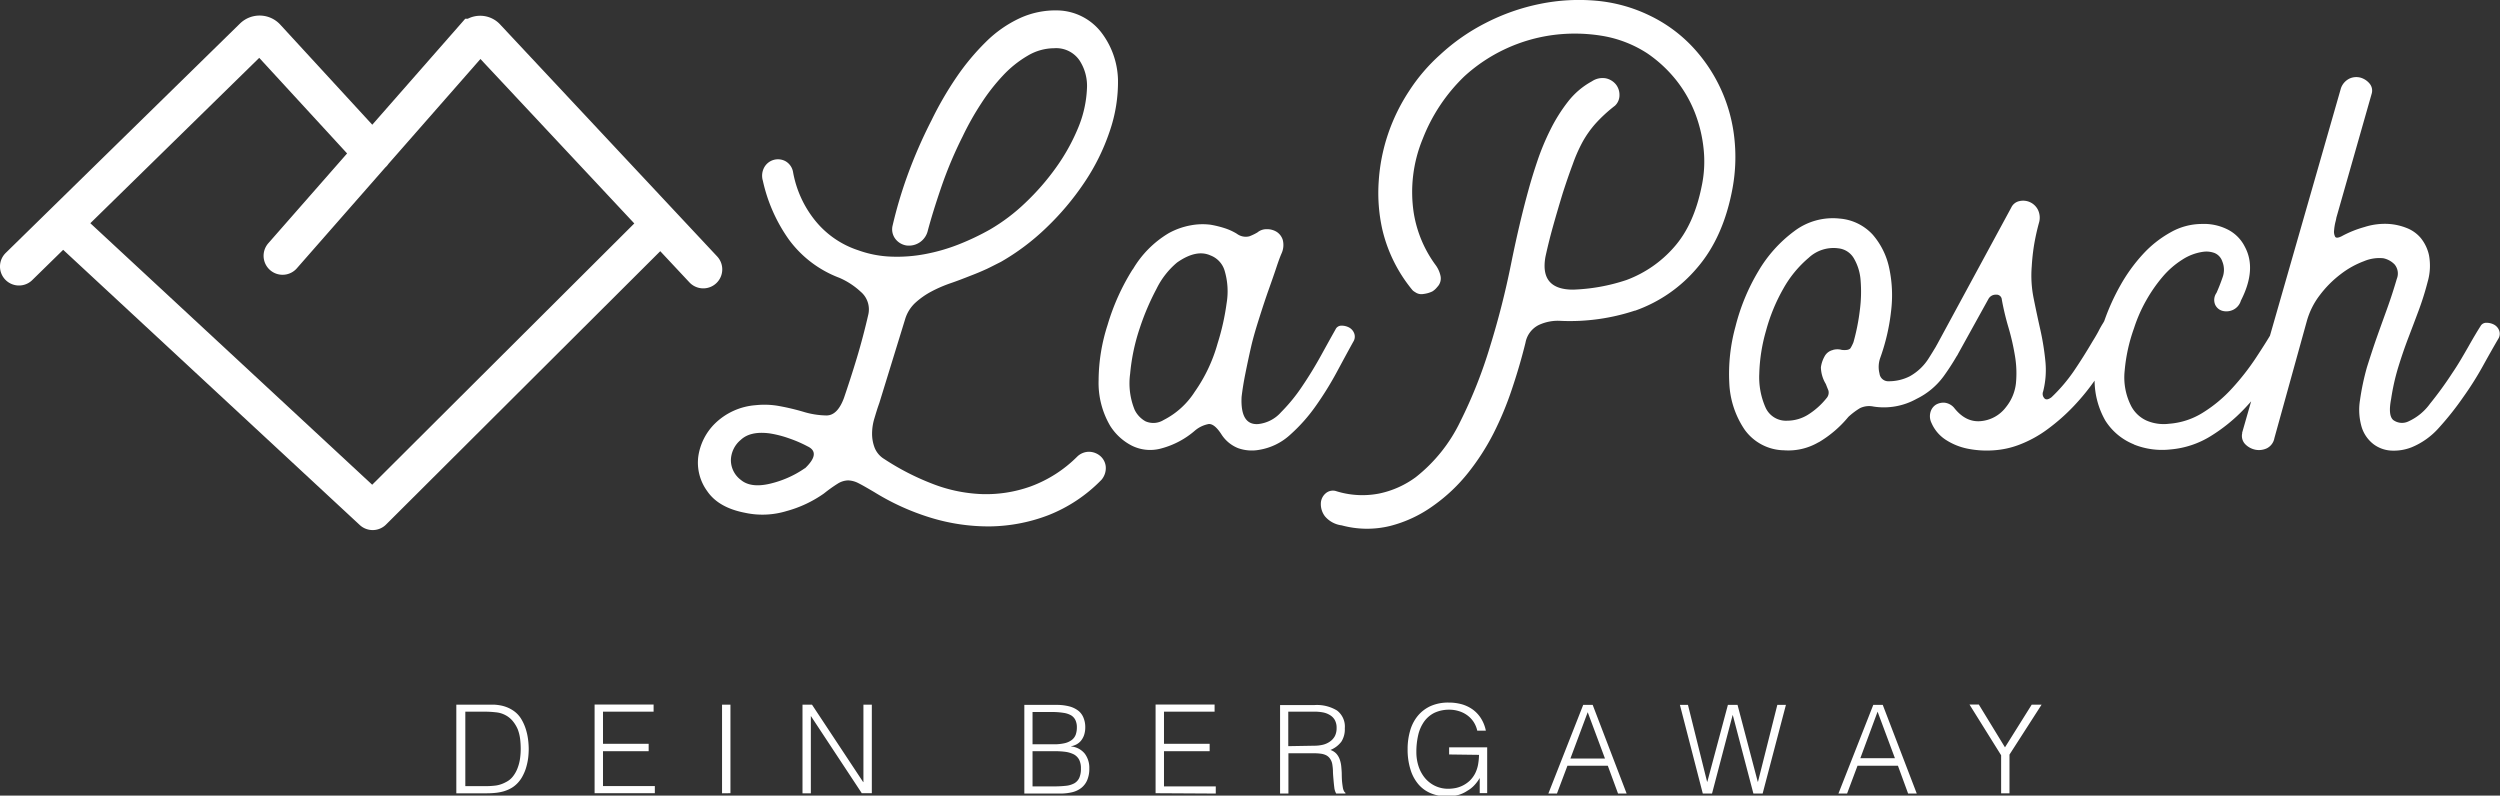
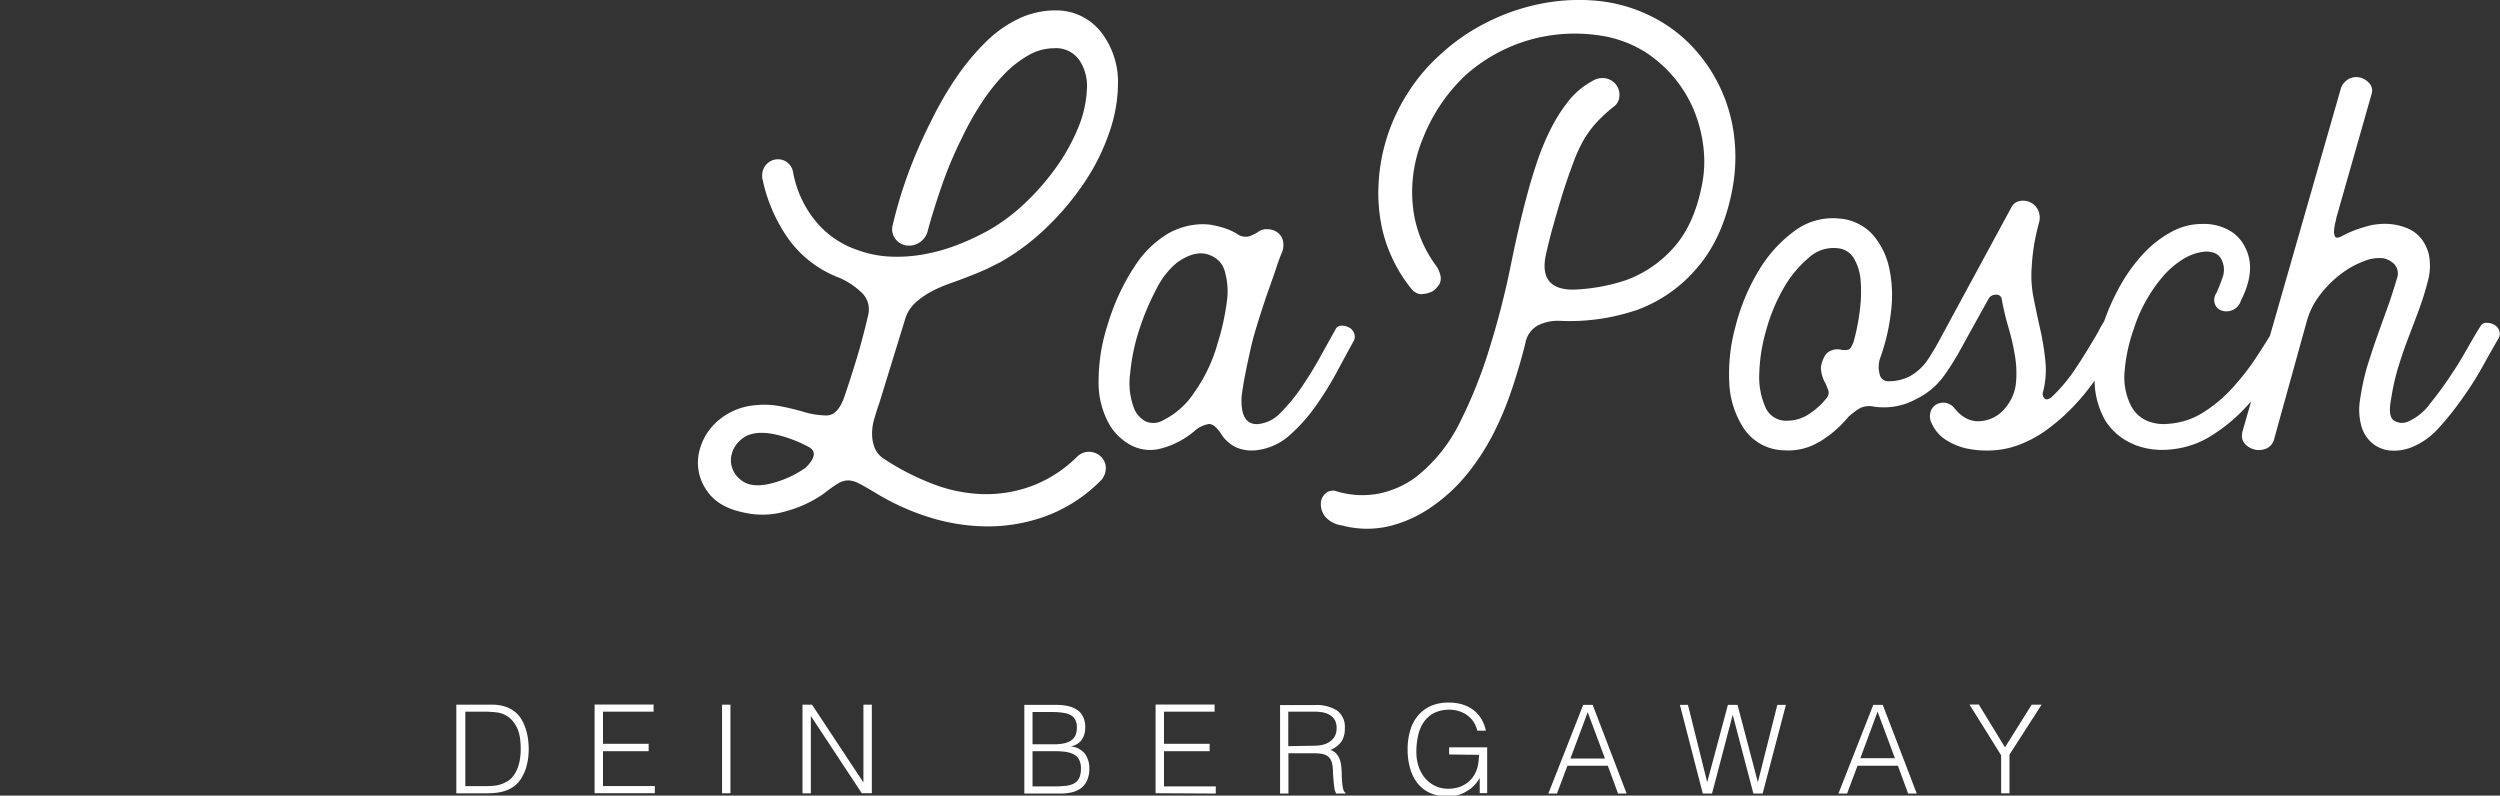
<svg xmlns="http://www.w3.org/2000/svg" id="Ebene_1" data-name="Ebene 1" viewBox="0 0 505.89 161">
  <rect x="0" y="0" width="505.89" height="161" fill="#333333" stroke="none" />
  <path d="M213.6,377.48c1-.48,2-1,3-1.5a46.54,46.54,0,0,0,9.18-6.9,54.89,54.89,0,0,0,7.67-9.1,43.07,43.07,0,0,0,5.14-10.35,30.64,30.64,0,0,0,1.7-10.6,16.45,16.45,0,0,0-3.39-9.5,11.48,11.48,0,0,0-8.72-4.43,17.32,17.32,0,0,0-7.74,1.56,24.24,24.24,0,0,0-6.89,4.82,47.77,47.77,0,0,0-6,7.22,69.6,69.6,0,0,0-5,8.65,97,97,0,0,0-4.88,11.2,88.56,88.56,0,0,0-3,10.14,3.2,3.2,0,0,0,.65,2.74,3.52,3.52,0,0,0,2.14,1.23,3.92,3.92,0,0,0,4.36-3.05q1.05-3.92,2.8-9a82,82,0,0,1,4.23-10,57.47,57.47,0,0,1,3.77-6.7,39.51,39.51,0,0,1,4.42-5.66,22,22,0,0,1,5-4,10.53,10.53,0,0,1,5.33-1.5,5.71,5.71,0,0,1,5.14,2.47,9.42,9.42,0,0,1,1.5,5.73,23.16,23.16,0,0,1-1.82,8,39.82,39.82,0,0,1-4.43,7.94,49,49,0,0,1-6.24,7.16,37.9,37.9,0,0,1-7.16,5.4,50.82,50.82,0,0,1-6.31,3,37.17,37.17,0,0,1-6.76,1.95,30.3,30.3,0,0,1-6.9.52,21.94,21.94,0,0,1-6.7-1.3,18.65,18.65,0,0,1-8.72-6.05,21.7,21.7,0,0,1-4.42-9.7,3.14,3.14,0,0,0-1.56-2.27,3.18,3.18,0,0,0-4.23,1.17,3.52,3.52,0,0,0-.33,2.8,32.59,32.59,0,0,0,5.27,11.9,22.5,22.5,0,0,0,10.22,7.74,15.17,15.17,0,0,1,4.29,2.8,4.68,4.68,0,0,1,1.56,4.62c-.69,3-1.48,6-2.34,8.85s-1.74,5.55-2.6,8.07q-1.31,3.51-3.52,3.51a16.82,16.82,0,0,1-4.81-.78c-1.48-.43-3-.8-4.69-1.11a16.64,16.64,0,0,0-4.81-.19,13.19,13.19,0,0,0-8.26,3.71,11.68,11.68,0,0,0-3.38,6.7,9.78,9.78,0,0,0,1.82,7c1.51,2.21,4.05,3.67,7.61,4.36a16.69,16.69,0,0,0,8.39-.33,24.09,24.09,0,0,0,7.61-3.57,29.83,29.83,0,0,1,2.8-2,4.18,4.18,0,0,1,2.08-.65,4.89,4.89,0,0,1,2.15.59c.78.39,1.82,1,3.12,1.76a48.67,48.67,0,0,0,11.45,5.2,39.9,39.9,0,0,0,12,1.76,34.24,34.24,0,0,0,11.84-2.28,30.57,30.57,0,0,0,10.73-7.16,3.67,3.67,0,0,0,.85-2.73,3.26,3.26,0,0,0-1.11-2.08,3.61,3.61,0,0,0-2.21-.85,3.43,3.43,0,0,0-2.47,1,26,26,0,0,1-9.37,6,26.67,26.67,0,0,1-10,1.56,30.67,30.67,0,0,1-10.08-2.15,51,51,0,0,1-9.57-4.94,4.72,4.72,0,0,1-1.95-2.28,7.88,7.88,0,0,1-.52-2.86,10.67,10.67,0,0,1,.46-3.06c.3-1,.62-2.08,1-3.12l5.21-16.92a7.43,7.43,0,0,1,2.08-3.38,16,16,0,0,1,3.25-2.28,27.1,27.1,0,0,1,3.91-1.69c1.38-.47,2.73-1,4-1.5,1.13-.43,2.21-.88,3.25-1.36Zm-36.69,40.27a20.24,20.24,0,0,1-3.51,1.95,21,21,0,0,1-3.52,1.17q-3.9.92-5.92-.78a5,5,0,0,1-2-4,5.49,5.49,0,0,1,2-4.09c1.3-1.22,3.25-1.65,5.85-1.31a21.7,21.7,0,0,1,3.91,1,25.75,25.75,0,0,1,3.77,1.63c1.82.86,1.65,2.34-.52,4.42Zm66.36-40.27a45.18,45.18,0,0,0-5.08,11.25,37,37,0,0,0-1.82,11.19,17.18,17.18,0,0,0,2.34,9.24,11.22,11.22,0,0,0,4.36,4,8.34,8.34,0,0,0,5.92.59,17.09,17.09,0,0,0,6.9-3.65,6,6,0,0,1,2.73-1.3c.78-.08,1.65.61,2.6,2.08a7.11,7.11,0,0,0,3.39,2.8,8.28,8.28,0,0,0,4.29.33,12.14,12.14,0,0,0,6.25-3.06,33.86,33.86,0,0,0,5.2-5.86,66.56,66.56,0,0,0,4.23-6.83c1.26-2.34,2.36-4.38,3.32-6.11a1.88,1.88,0,0,0,.19-1.7,2.25,2.25,0,0,0-1-1.17,3.22,3.22,0,0,0-1.56-.39,1.29,1.29,0,0,0-1.23.78c-.79,1.39-1.76,3.15-2.93,5.27s-2.43,4.19-3.78,6.18a34.34,34.34,0,0,1-4.29,5.27,7.18,7.18,0,0,1-4.62,2.41q-3.64.27-3.38-5.46c.17-1.48.43-3.08.78-4.82s.73-3.55,1.17-5.46,1.08-4,1.69-5.92,1.22-3.78,1.82-5.47,1.13-3.19,1.56-4.49.78-2.25,1.05-2.86a4.12,4.12,0,0,0,.26-2.8,3,3,0,0,0-1.24-1.62,3.65,3.65,0,0,0-2-.53,2.83,2.83,0,0,0-1.89.66,10.9,10.9,0,0,1-1.63.78,3,3,0,0,1-2.53-.52,11.42,11.42,0,0,0-2.41-1.11,20.58,20.58,0,0,0-2.93-.72,12.91,12.91,0,0,0-4,.13,14.67,14.67,0,0,0-4.42,1.57,20.64,20.64,0,0,0-7.29,7.35Zm19,6.89a48.53,48.53,0,0,1-1.83,8.14,31.74,31.74,0,0,1-4.62,9.76,16.14,16.14,0,0,1-6.31,5.72,3.93,3.93,0,0,1-3.64.26,5.28,5.28,0,0,1-2.21-2.34,14.21,14.21,0,0,1-.91-7.29,40.16,40.16,0,0,1,1.95-9.24,50.56,50.56,0,0,1,3.38-7.93,16.26,16.26,0,0,1,4.17-5.34q3.9-2.73,6.76-1.43a4.73,4.73,0,0,1,2.87,3.12,14.62,14.62,0,0,1,.39,6.57Zm82.62,1.5a29.05,29.05,0,0,0,12.68-8.78q5.28-6.18,7.09-16.07A35,35,0,0,0,365,350.8a32,32,0,0,0-8.46-18.34,29.24,29.24,0,0,0-8.65-6.32,31,31,0,0,0-10.8-3,39.42,39.42,0,0,0-11.45.65,42.42,42.42,0,0,0-10.93,3.84,40.65,40.65,0,0,0-9.24,6.44,36.25,36.25,0,0,0-6.24,7.29,38,38,0,0,0-4.3,8.78,37.16,37.16,0,0,0-1.88,9.57,33.88,33.88,0,0,0,.71,9.62,30,30,0,0,0,6.12,12.37,2,2,0,0,0,.52.39,2.17,2.17,0,0,0,1.69.39,5.71,5.71,0,0,0,1.82-.52,3.82,3.82,0,0,0,1-.91,2.45,2.45,0,0,0,.65-2.22,5.73,5.73,0,0,0-1-2.21,24.27,24.27,0,0,1-4.42-10.54,28.15,28.15,0,0,1,1.82-15,35.31,35.31,0,0,1,8.46-12.68,33.08,33.08,0,0,1,17.95-8.33,34,34,0,0,1,10,.19,23.85,23.85,0,0,1,9.11,3.58,26.67,26.67,0,0,1,5.79,5.4,25.72,25.72,0,0,1,3.77,6.57,28.18,28.18,0,0,1,1.76,7.35,24,24,0,0,1-.39,7.49q-1.56,7.8-5.6,12.36a23.8,23.8,0,0,1-9.62,6.64,38,38,0,0,1-10.8,1.95q-6.78,0-5.6-6.64.65-3,1.5-6.05t2-6.83q1.05-3.26,2-5.79a31.21,31.21,0,0,1,2-4.56,20.8,20.8,0,0,1,2.67-3.77,29.63,29.63,0,0,1,3.9-3.58,2.91,2.91,0,0,0,.91-2.15,3.4,3.4,0,0,0-.71-2.14,3.59,3.59,0,0,0-2-1.24,3.82,3.82,0,0,0-2.86.59,15.48,15.48,0,0,0-4.88,4.16,32.94,32.94,0,0,0-3.51,5.6,49.36,49.36,0,0,0-2.61,6.24q-1.1,3.25-1.88,6.12-1.83,6.63-3.52,15T315.61,393a95.28,95.28,0,0,1-6.05,15.29,31.89,31.89,0,0,1-9,11.25,19,19,0,0,1-7.42,3.32,17.74,17.74,0,0,1-8.59-.45,2.22,2.22,0,0,0-2.21.39,2.77,2.77,0,0,0-1,2.08,4.07,4.07,0,0,0,.84,2.6,5.29,5.29,0,0,0,3.38,1.82,19.59,19.59,0,0,0,9.76.13,25.85,25.85,0,0,0,8.85-4.16,34.15,34.15,0,0,0,7-6.64,47.31,47.31,0,0,0,5.14-8,65.37,65.37,0,0,0,3.7-8.91q1.58-4.69,2.74-9.37a5,5,0,0,1,2.66-3.58,9.14,9.14,0,0,1,4.49-.85,41.9,41.9,0,0,0,15-2.08Zm37.21,26.61a22.88,22.88,0,0,0,6-5.14,14.52,14.52,0,0,1,2.34-1.76,4.26,4.26,0,0,1,2.74-.32,13.56,13.56,0,0,0,8.71-1.56,14.83,14.83,0,0,0,5.47-4.56,48.55,48.55,0,0,0,3.9-6.37,16.59,16.59,0,0,0,1.17-2.21,1.88,1.88,0,0,0,.2-1.7,2.66,2.66,0,0,0-1-1.23,2.41,2.41,0,0,0-1.56-.39,1.42,1.42,0,0,0-1.24.84c-.26.44-.5.87-.71,1.3a7.05,7.05,0,0,1-.85,1.3c-1,1.65-1.93,3.26-2.93,4.82a10.61,10.61,0,0,1-3.84,3.64,9.39,9.39,0,0,1-4.29,1,1.77,1.77,0,0,1-1.82-1.56,5.45,5.45,0,0,1,.13-3.12,41.31,41.31,0,0,0,2.21-9.5,26.3,26.3,0,0,0-.39-8.78,15,15,0,0,0-3.32-6.7,10.16,10.16,0,0,0-6.7-3.26,12.91,12.91,0,0,0-9.17,2.54,27.19,27.19,0,0,0-7.29,8.13,41.48,41.48,0,0,0-4.62,11.19A36.08,36.08,0,0,0,364,400.64a18.15,18.15,0,0,0,3.06,9.24,10,10,0,0,0,8,4.23,12.07,12.07,0,0,0,7-1.63ZM385,393.81a2.55,2.55,0,0,0-1.76,1.36,6.17,6.17,0,0,0-.71,2.15,6.81,6.81,0,0,0,1,3.38c.17.44.34.87.52,1.31a1.67,1.67,0,0,1-.39,1.56,14.91,14.91,0,0,1-3.71,3.32,8,8,0,0,1-4.23,1.23,4.52,4.52,0,0,1-4.42-2.73,15.13,15.13,0,0,1-1.24-6.77,34.62,34.62,0,0,1,1.37-8.72,36.11,36.11,0,0,1,3.51-8.52,22.53,22.53,0,0,1,5.14-6.24,7.35,7.35,0,0,1,6.05-1.89,4.11,4.11,0,0,1,3.06,2,10.2,10.2,0,0,1,1.37,4.42,28.51,28.51,0,0,1-.14,6,42.65,42.65,0,0,1-1.3,6.57,8,8,0,0,1-.58,1.17c-.22.35-.8.48-1.76.39a3.3,3.3,0,0,0-1.82,0Zm21,.71a2.59,2.59,0,0,0,1.1,1.24,2.3,2.3,0,0,0,1.63.2,2.46,2.46,0,0,0,1.56-1.37l6.12-11.06a1.67,1.67,0,0,1,1.56-.91,1.06,1.06,0,0,1,1.17,1,53.36,53.36,0,0,0,1.37,5.72,47.24,47.24,0,0,1,1.3,5.73,21.09,21.09,0,0,1,.19,5.46,9.28,9.28,0,0,1-2,4.82,7.15,7.15,0,0,1-5.14,2.86q-3.06.27-5.4-2.73a3,3,0,0,0-1.88-1,3.06,3.06,0,0,0-1.76.39,2.57,2.57,0,0,0-1.11,1.5,3.08,3.08,0,0,0,.2,2.21,7.7,7.7,0,0,0,2.86,3.39,12.74,12.74,0,0,0,4.49,1.82,19.56,19.56,0,0,0,5.27.32,17.53,17.53,0,0,0,5.07-1.1,23.89,23.89,0,0,0,5.92-3.26,39.31,39.31,0,0,0,5.21-4.62,45.05,45.05,0,0,0,4.42-5.46,63.68,63.68,0,0,0,3.58-5.79l1.56-3.12a1.88,1.88,0,0,0,.2-1.7,2.34,2.34,0,0,0-1-1.17,3.23,3.23,0,0,0-1.57-.39,1.29,1.29,0,0,0-1.23.78,18.62,18.62,0,0,0-1,1.76c-.35.65-.74,1.32-1.17,2-1.22,2.08-2.48,4.08-3.78,6a33.17,33.17,0,0,1-4.55,5.34c-.7.52-1.19.56-1.5.13a1.3,1.3,0,0,1-.19-1.3,17.56,17.56,0,0,0,.45-6.18,53.23,53.23,0,0,0-1-6.25q-.72-3.18-1.36-6.38a23.14,23.14,0,0,1-.39-6.57c.08-1.38.23-2.77.45-4.16a45.12,45.12,0,0,1,1-4.56,3.64,3.64,0,0,0-.2-2.66,3.35,3.35,0,0,0-3.77-1.76,2.35,2.35,0,0,0-1.63,1.3L406,392.77a1.81,1.81,0,0,0-.13,1.75Zm39.88,18.42a15.31,15.31,0,0,0,7.35,1,18.37,18.37,0,0,0,8.13-2.67,34,34,0,0,0,6.77-5.47,50.57,50.57,0,0,0,5.53-6.89c1.64-2.47,3.12-4.84,4.42-7.09a2,2,0,0,0,.2-1.76,2.32,2.32,0,0,0-1.05-1.24,2.75,2.75,0,0,0-1.56-.32,1.72,1.72,0,0,0-1.36.84c-1,1.83-2.28,3.82-3.71,6a49.86,49.86,0,0,1-4.82,6.18,27.82,27.82,0,0,1-5.92,4.95,14.93,14.93,0,0,1-6.89,2.27,8.79,8.79,0,0,1-4.56-.65,6.58,6.58,0,0,1-3.25-3.25A12.71,12.71,0,0,1,444,398a34,34,0,0,1,1.89-8.59,30,30,0,0,1,2.41-5.53,30.49,30.49,0,0,1,3.32-4.81,17.36,17.36,0,0,1,4-3.51,10.29,10.29,0,0,1,4.35-1.63,4.73,4.73,0,0,1,2.22.26,2.77,2.77,0,0,1,1.56,1.69,4.44,4.44,0,0,1,.06,3.25c-.39,1.13-.8,2.17-1.23,3.13a2.46,2.46,0,0,0-.26,2.4,2.28,2.28,0,0,0,1.49,1.24,3.17,3.17,0,0,0,2.08-.19,3,3,0,0,0,1.63-1.89q3.26-6.37.78-10.93a7.8,7.8,0,0,0-3.71-3.58,10.6,10.6,0,0,0-5-1,12.86,12.86,0,0,0-6.31,1.7,22.23,22.23,0,0,0-5.59,4.42,33.57,33.57,0,0,0-4.56,6.31,44.57,44.57,0,0,0-3.31,7.35,36.59,36.59,0,0,0-1.89,11,16.63,16.63,0,0,0,2.15,9,12.21,12.21,0,0,0,5.79,4.82Zm21.92-2.35a2.41,2.41,0,0,0,.59,2.28,4,4,0,0,0,2,1.11,3.77,3.77,0,0,0,2.35-.26,2.86,2.86,0,0,0,1.56-2.08L480.85,388a15.46,15.46,0,0,1,2.67-5.33,21.73,21.73,0,0,1,4.23-4.23,18,18,0,0,1,4.68-2.6,8,8,0,0,1,3.91-.59,4.44,4.44,0,0,1,2.27,1.24,2.87,2.87,0,0,1,.46,2.92c-.61,2.09-1.26,4.08-1.95,6s-1.39,3.84-2.08,5.79-1.35,4-2,6.05a50.36,50.36,0,0,0-1.43,6.77,12.29,12.29,0,0,0,.39,5.53,7,7,0,0,0,2.35,3.32,6.55,6.55,0,0,0,3.57,1.3,9.9,9.9,0,0,0,4.1-.65,15,15,0,0,0,5.6-4,60.28,60.28,0,0,0,4.94-6.24,64.1,64.1,0,0,0,3.9-6.18q1.69-3.06,3.13-5.53a1.88,1.88,0,0,0,.19-1.7,2.25,2.25,0,0,0-1-1.17,3.22,3.22,0,0,0-1.56-.39A1.3,1.3,0,0,0,516,389q-1,1.56-2.47,4.17c-1,1.73-2,3.51-3.25,5.33a72.71,72.71,0,0,1-4.49,6.18,11,11,0,0,1-4.36,3.58,3,3,0,0,1-3.06-.26c-.73-.6-.89-2-.45-4.29a44.52,44.52,0,0,1,1.43-6.38q.92-3,2-5.85c.73-1.91,1.45-3.8,2.14-5.66a58.5,58.5,0,0,0,1.82-5.8,11.69,11.69,0,0,0,.27-5.39,8.34,8.34,0,0,0-1.7-3.52,7.09,7.09,0,0,0-2.86-2,12.07,12.07,0,0,0-3.25-.78,13.44,13.44,0,0,0-5.21.59,22.09,22.09,0,0,0-4.68,1.89c-.7.34-1.13.37-1.3.06a2.24,2.24,0,0,1-.2-1.3,10.66,10.66,0,0,1,.26-1.63,7.27,7.27,0,0,0,.2-.91L494,341.89a2.2,2.2,0,0,0-.45-2,3.75,3.75,0,0,0-1.76-1.17,3.33,3.33,0,0,0-2.21.13,3.41,3.41,0,0,0-1.82,2l-20,69.74Z" transform="translate(-14.06 -322.99)" style="fill:#fff" />
-   <path d="M71.24,374.75l38.7-44.12a1.67,1.67,0,0,1,2.58,0l43.85,46.87M26.8,368.26l62.67,58.15m58.28-58.1-58.28,58.1M17.9,376.92l47.38-46.39a1.84,1.84,0,0,1,2.69.07L89.48,354" transform="translate(-14.06 -322.99)" style="fill:none;stroke:#fff;stroke-linecap:round;stroke-width:7.684px" />
  <path d="M112.56,483.52a17.48,17.48,0,0,0,1.77-.09,9.24,9.24,0,0,0,1.68-.32,7.22,7.22,0,0,0,1.54-.66,5.67,5.67,0,0,0,1.36-1.12,6.3,6.3,0,0,0,1-1.49,8.47,8.47,0,0,0,.66-1.69,12.1,12.1,0,0,0,.37-1.81,16,16,0,0,0,.11-1.82,15.54,15.54,0,0,0-.14-1.95,11.79,11.79,0,0,0-.47-2.1,9.68,9.68,0,0,0-.91-2,5.43,5.43,0,0,0-1.47-1.59,6.89,6.89,0,0,0-1.29-.72,7.24,7.24,0,0,0-1.35-.41,9.66,9.66,0,0,0-1.42-.17c-.49,0-1,0-1.47,0h-6.13v17.94ZM108.12,467h4.06a20.36,20.36,0,0,1,2.22.13,5.05,5.05,0,0,1,1.89.55,4.82,4.82,0,0,1,1.55,1.25,6.74,6.74,0,0,1,1,1.67,8.17,8.17,0,0,1,.47,1.92,17,17,0,0,1,.12,2,14.19,14.19,0,0,1-.13,1.92,8.62,8.62,0,0,1-.48,1.91,6.21,6.21,0,0,1-.91,1.68,4,4,0,0,1-1.47,1.22,6.06,6.06,0,0,1-2,.69,16.29,16.29,0,0,1-2.16.13h-4.06V467Zm38.45,16.5v-1.45H136.08V475h9.24V473.5h-9.24V467h10.24v-1.44H134.38v17.94Zm15.3,0V465.58h-1.7v17.94Zm26.61,0h2V465.58h-1.7v15.67h-.05l-10.36-15.67h-1.92v17.94h1.69V467.87h0l10.32,15.65ZM223,475h4.51a15.92,15.92,0,0,1,2.17.13,5.47,5.47,0,0,1,1.67.51,2.66,2.66,0,0,1,1.07,1.06,3.78,3.78,0,0,1,.37,1.81,4.5,4.5,0,0,1-.33,1.88,2.45,2.45,0,0,1-1,1.1,4.42,4.42,0,0,1-1.71.51,21.41,21.41,0,0,1-2.43.12H223V475Zm0-7.93h3.91a14.21,14.21,0,0,1,2.36.17,4.33,4.33,0,0,1,1.56.52,2.27,2.27,0,0,1,.87,1,3.38,3.38,0,0,1,.27,1.43,4.39,4.39,0,0,1-.23,1.46,2.44,2.44,0,0,1-.79,1.07,3.82,3.82,0,0,1-1.45.66,9.19,9.19,0,0,1-2.21.22H223V467Zm5.63,16.5a10.28,10.28,0,0,0,2.36-.26,4.86,4.86,0,0,0,1.85-.86,4,4,0,0,0,1.21-1.57,5.8,5.8,0,0,0,.44-2.37,4.77,4.77,0,0,0-.91-3,4,4,0,0,0-2.78-1.47V474a4,4,0,0,0,1.06-.36,3.11,3.11,0,0,0,.91-.72,3.84,3.84,0,0,0,.65-1.15,4.94,4.94,0,0,0,.25-1.63,4.89,4.89,0,0,0-.33-1.83,3.49,3.49,0,0,0-1-1.44,5.15,5.15,0,0,0-1.83-.92,10.07,10.07,0,0,0-2.69-.32h-6.48v17.94Zm31.45,0v-1.45H249.6V475h9.24V473.5H249.6V467h10.24v-1.44H247.9v17.94Zm14.67-9.59V467h5.39a8.75,8.75,0,0,1,1.63.15,4.06,4.06,0,0,1,1.39.53,2.72,2.72,0,0,1,1,1,3.24,3.24,0,0,1,.37,1.64,3.52,3.52,0,0,1-.35,1.62,3.2,3.2,0,0,1-1,1.11,4.14,4.14,0,0,1-1.41.64,7.44,7.44,0,0,1-1.75.2Zm5.34,1.44a9.42,9.42,0,0,1,1.2.08,3.44,3.44,0,0,1,1.06.29,2.09,2.09,0,0,1,.81.67,2.71,2.71,0,0,1,.49,1.15,10.06,10.06,0,0,1,.14,1.35c0,.55.05,1.11.1,1.69s.1,1.14.17,1.67a3.12,3.12,0,0,0,.39,1.25l1.87,0v-.15a.91.91,0,0,1-.3-.36,2.19,2.19,0,0,1-.22-.66c-.05-.28-.1-.65-.15-1.09s-.07-1-.08-1.7c0-.46-.05-.95-.09-1.44a5.87,5.87,0,0,0-.29-1.42,3.54,3.54,0,0,0-.67-1.2,2.84,2.84,0,0,0-1.24-.8,5.2,5.2,0,0,0,2.22-1.69,4.64,4.64,0,0,0,.69-2.69,4.09,4.09,0,0,0-1.57-3.6,7.81,7.81,0,0,0-4.53-1.11h-7v17.91l1.69,0v-8.15Zm33.26.32a13.29,13.29,0,0,1-.19,1.95,6.68,6.68,0,0,1-.58,1.77,5.69,5.69,0,0,1-1.07,1.47,5.92,5.92,0,0,1-2.84,1.51,8,8,0,0,1-1.5.16,6.08,6.08,0,0,1-2.75-.6,6.14,6.14,0,0,1-2.05-1.62,7.29,7.29,0,0,1-1.27-2.37,9.17,9.17,0,0,1-.43-2.84,15,15,0,0,1,.38-3.47,7.7,7.7,0,0,1,1.21-2.72,5.65,5.65,0,0,1,2.09-1.76,7,7,0,0,1,3-.62,6.42,6.42,0,0,1,1.92.29,5.65,5.65,0,0,1,1.67.82,5.27,5.27,0,0,1,1.29,1.33,5.37,5.37,0,0,1,.76,1.8h1.74a7.43,7.43,0,0,0-1-2.51,6.52,6.52,0,0,0-1.66-1.77,7.23,7.23,0,0,0-2.22-1.06,9.76,9.76,0,0,0-2.65-.34,8.72,8.72,0,0,0-3.68.72,7.29,7.29,0,0,0-2.59,2,8.25,8.25,0,0,0-1.53,3,13.2,13.2,0,0,0-.5,3.68,13.47,13.47,0,0,0,.59,4.18,8.28,8.28,0,0,0,1.63,3,6.64,6.64,0,0,0,2.49,1.78,8.13,8.13,0,0,0,3.14.6,10.08,10.08,0,0,0,2.37-.25A6.47,6.47,0,0,0,311,483a5.9,5.9,0,0,0,1.41-1.12,7.89,7.89,0,0,0,1.08-1.46v3.07H315v-9.27H307.3v1.44Zm15.77,7.83,2.12-5.63h8.17l2.07,5.63h1.74l-6.87-17.94h-1.92l-7.05,17.94Zm6.21-16.5,3.51,9.42h-7l3.52-9.42Zm30.27-1.44h-1.89l-4.16,15.55h-.05l-3.87-15.55H354l4.63,17.94h1.87l4.16-15.85h.05l4.16,15.85h1.87l4.71-17.94h-1.74l-3.91,15.55h-.05l-4.09-15.55Zm22.23,17.94,2.11-5.63h8.18l2.06,5.63h1.75l-6.88-17.94h-1.92l-7.05,17.94ZM394,467l3.51,9.42h-7L394,467Zm20.51-1.44H412.6L419,475.82v7.7h1.69v-7.83l6.5-10.11h-2l-5.41,8.64-5.28-8.64Z" transform="translate(-14.06 -322.99)" style="fill:#fff" />
</svg>